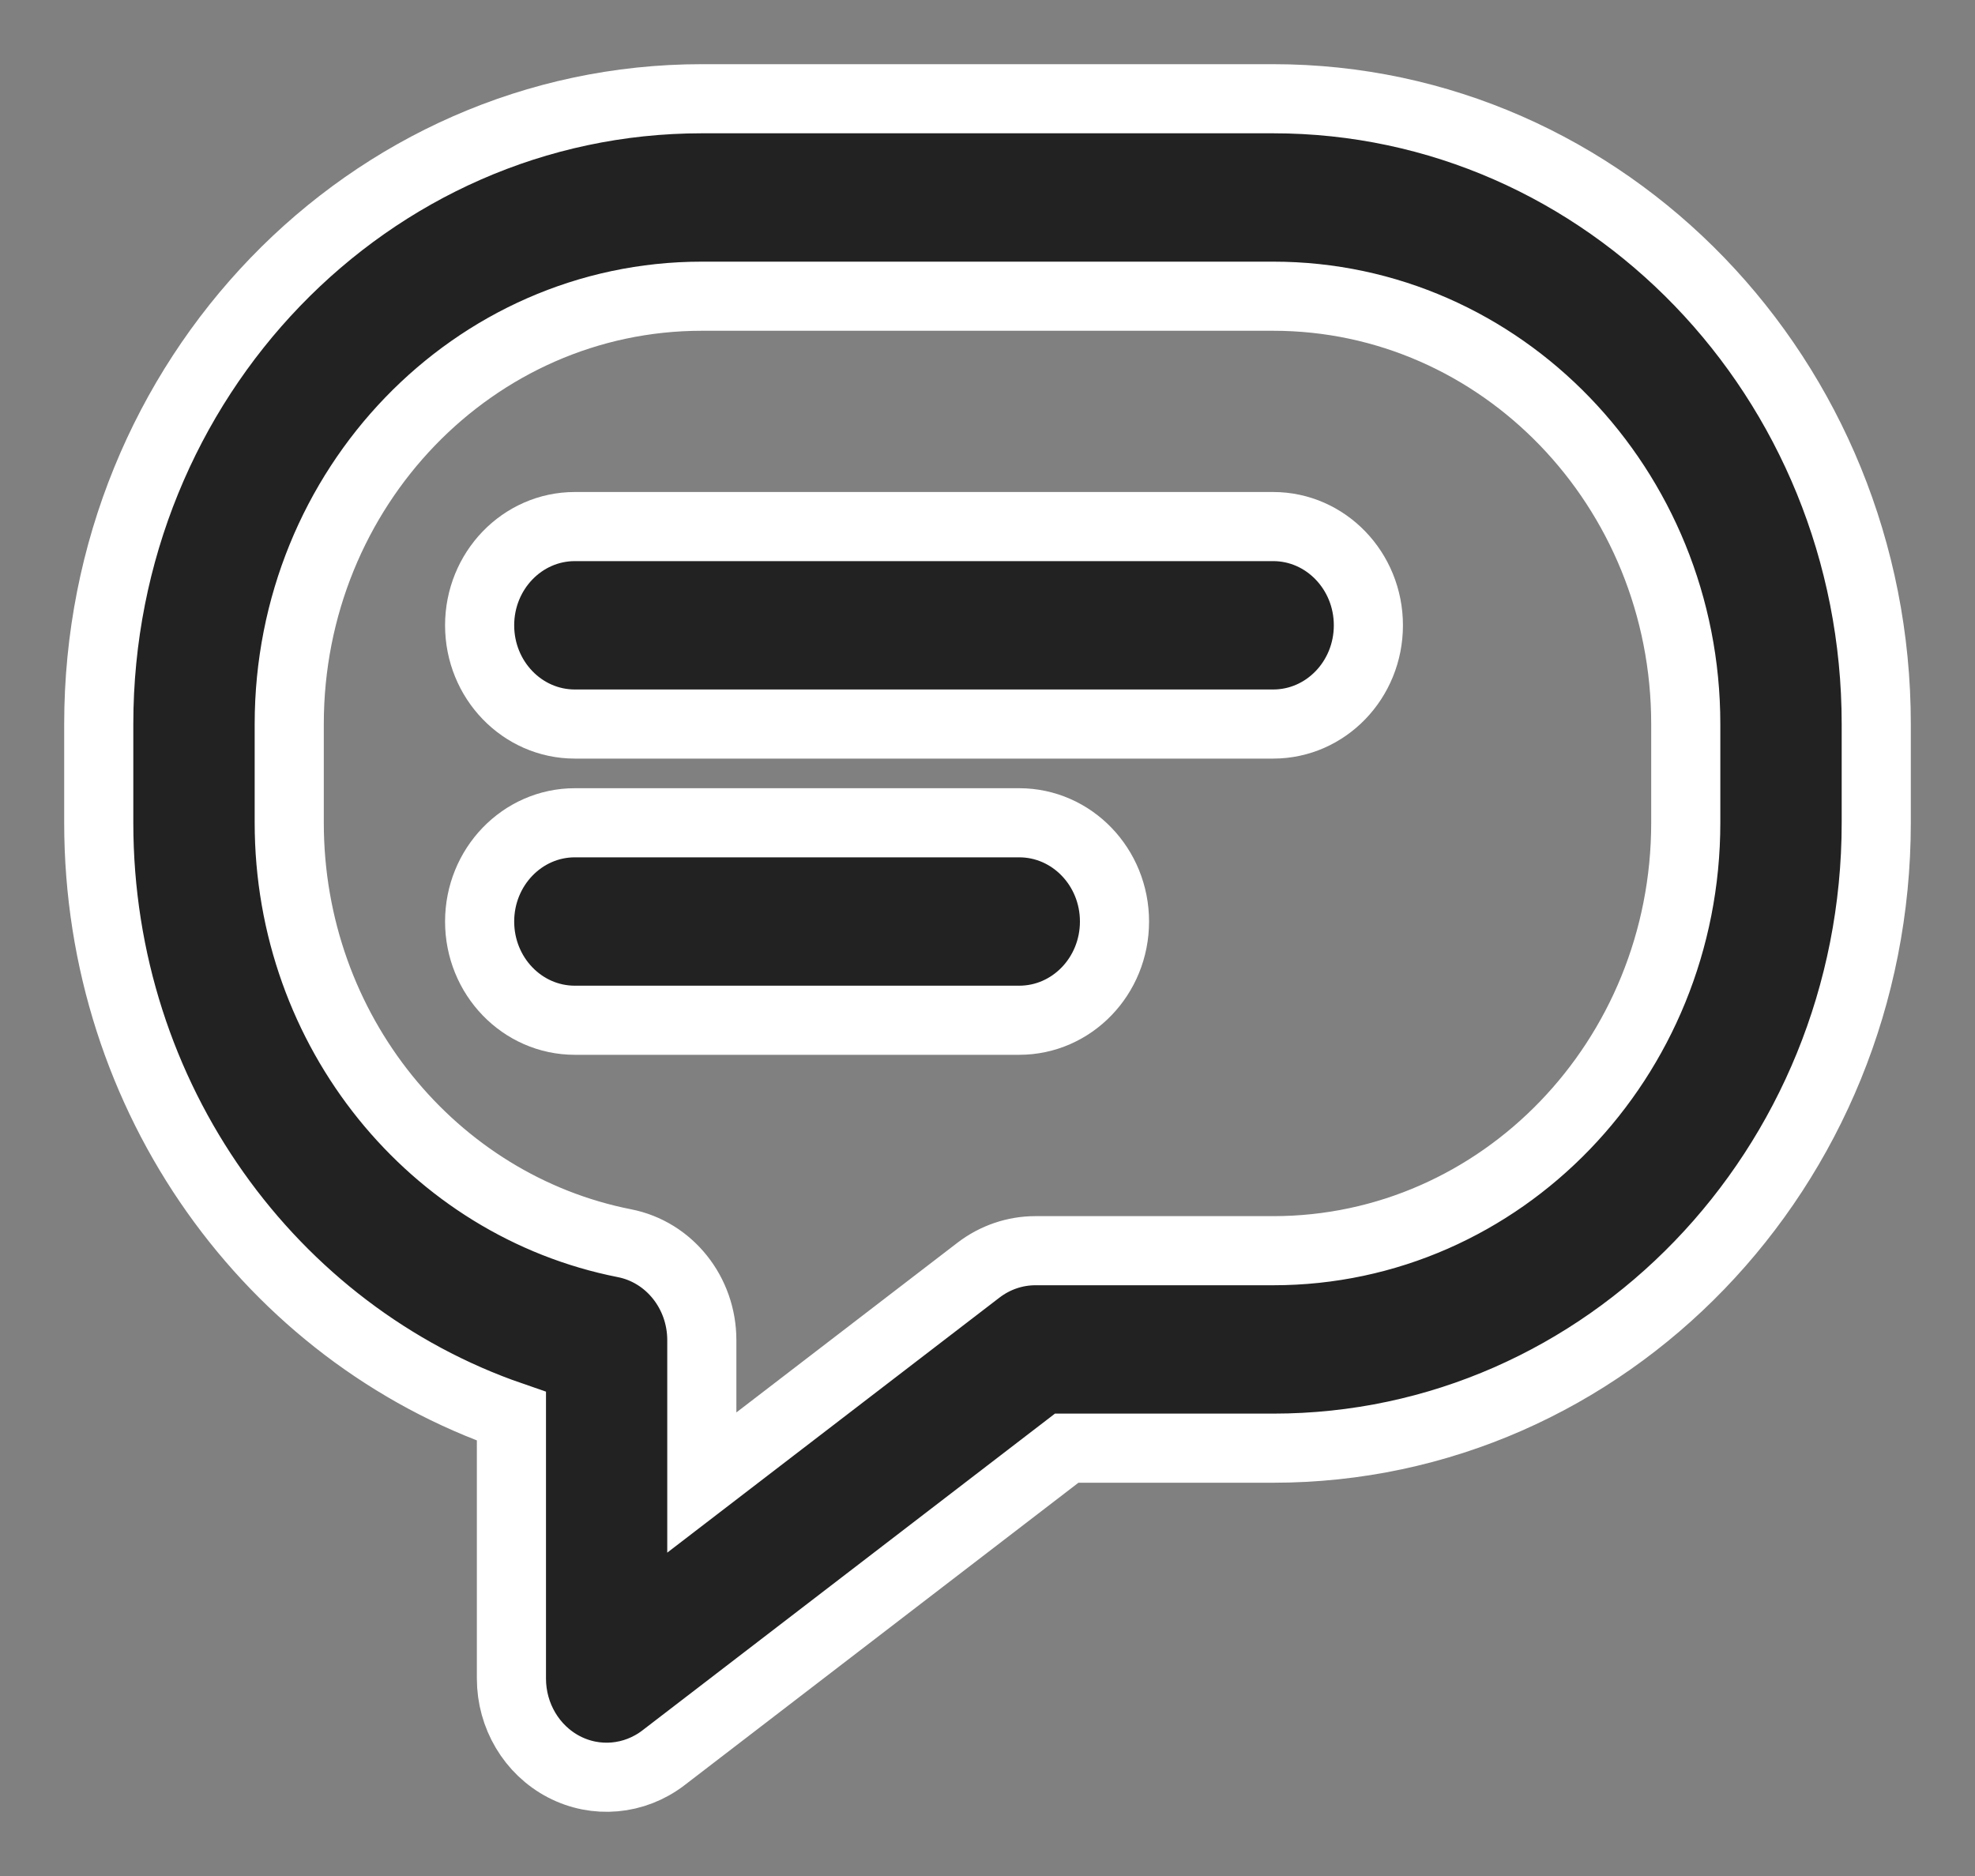
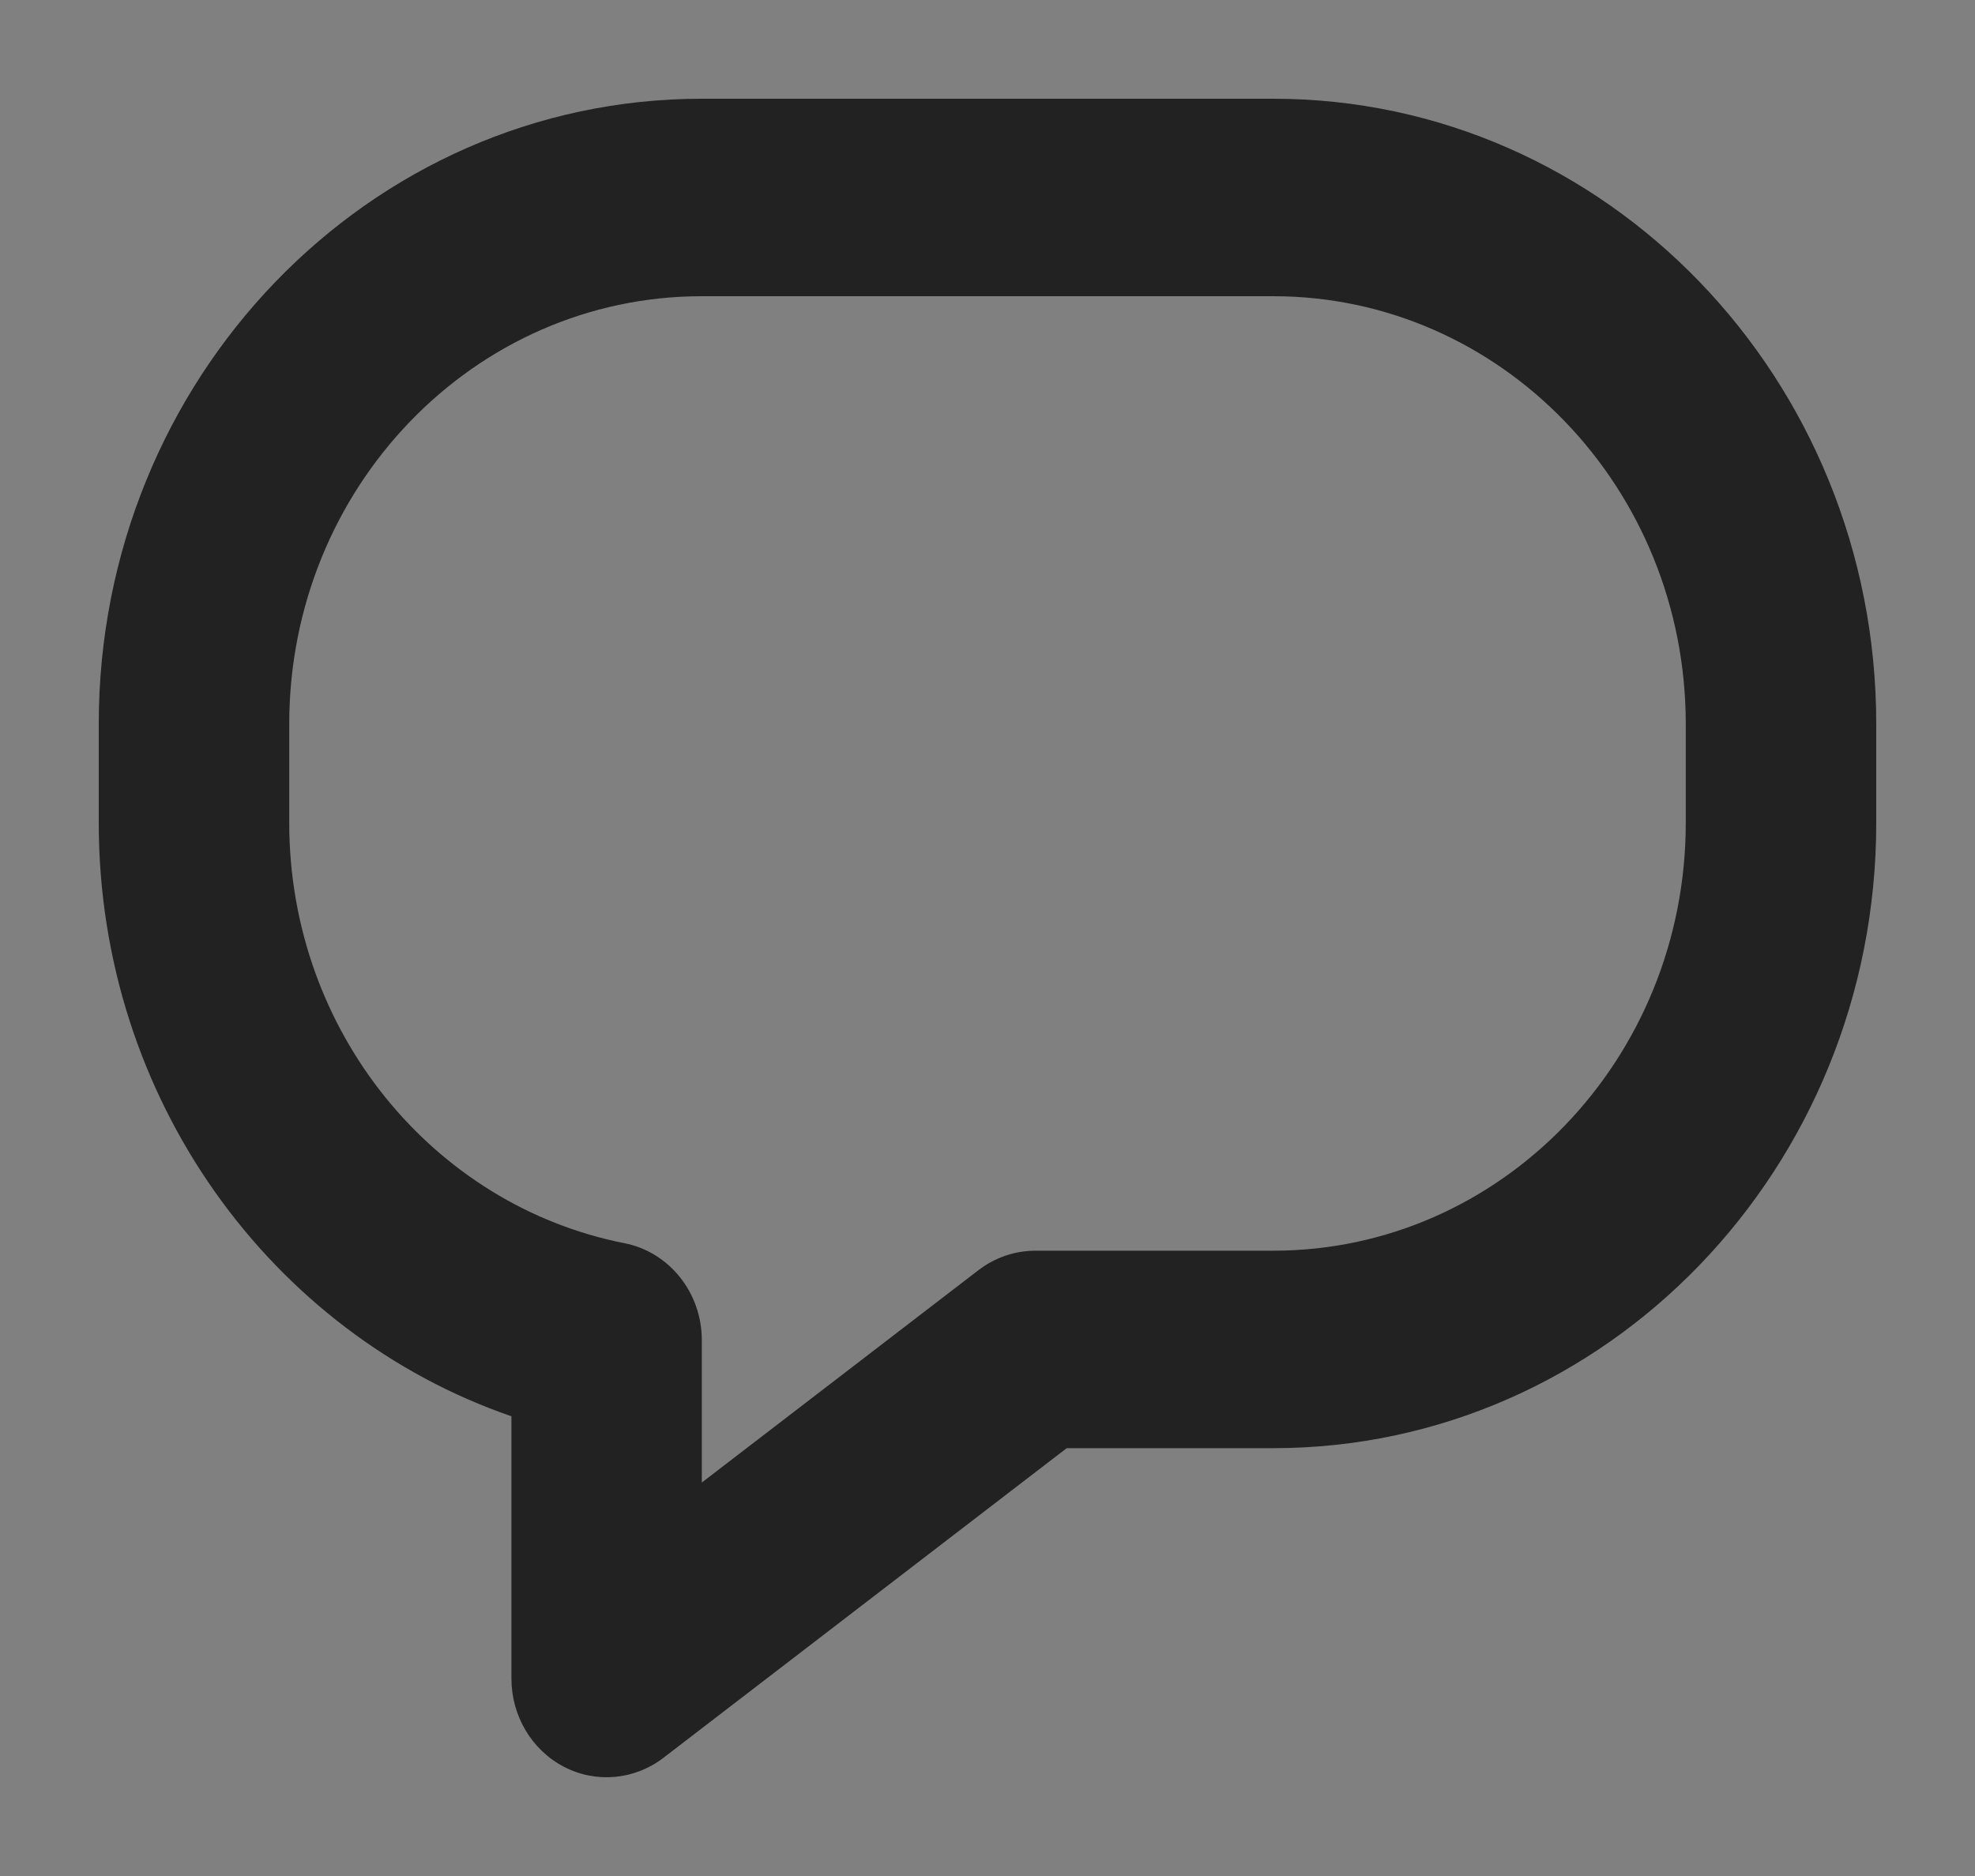
<svg xmlns="http://www.w3.org/2000/svg" fill="none" height="100%" overflow="visible" preserveAspectRatio="none" style="display: block;" viewBox="0 0 20 19" width="100%">
  <rect x="0" y="0" width="20" height="19" fill="#808080" stroke="none" />
  <g id="Icon">
-     <path d="M4.857 6.333C4.857 5.781 5.289 5.333 5.821 5.333H12.893C13.425 5.333 13.857 5.781 13.857 6.333C13.857 6.886 13.425 7.333 12.893 7.333H5.821C5.289 7.333 4.857 6.886 4.857 6.333Z" fill="#222222" />
-     <path d="M5.821 8.333C5.289 8.333 4.857 8.781 4.857 9.333C4.857 9.886 5.289 10.333 5.821 10.333H10.321C10.854 10.333 11.286 9.886 11.286 9.333C11.286 8.781 10.854 8.333 10.321 8.333H5.821Z" fill="#222222" />
    <path clip-rule="evenodd" d="M1 7.333C1 3.836 3.734 1 7.107 1H12.893C16.266 1 19 3.836 19 7.333V8.333C19 11.831 16.266 14.667 12.893 14.667H10.802L6.717 17.804C6.424 18.028 6.034 18.063 5.709 17.893C5.384 17.723 5.179 17.378 5.179 17V14.344C2.751 13.507 1 11.133 1 8.333V7.333ZM7.107 3C4.799 3 2.929 4.94 2.929 7.333V8.333C2.929 10.448 4.39 12.21 6.323 12.591C6.778 12.68 7.107 13.093 7.107 13.573V15.015L9.91 12.863C10.076 12.736 10.278 12.667 10.484 12.667H12.893C15.201 12.667 17.071 10.727 17.071 8.333V7.333C17.071 4.94 15.201 3 12.893 3H7.107Z" fill="#222222" fill-rule="evenodd" />
-     <path d="M4.857 6.333C4.857 5.781 5.289 5.333 5.821 5.333H12.893C13.425 5.333 13.857 5.781 13.857 6.333C13.857 6.886 13.425 7.333 12.893 7.333H5.821C5.289 7.333 4.857 6.886 4.857 6.333Z" stroke="white" stroke-linecap="round" stroke-width="0.7" />
-     <path d="M5.821 8.333C5.289 8.333 4.857 8.781 4.857 9.333C4.857 9.886 5.289 10.333 5.821 10.333H10.321C10.854 10.333 11.286 9.886 11.286 9.333C11.286 8.781 10.854 8.333 10.321 8.333H5.821Z" stroke="white" stroke-linecap="round" stroke-width="0.7" />
-     <path clip-rule="evenodd" d="M1 7.333C1 3.836 3.734 1 7.107 1H12.893C16.266 1 19 3.836 19 7.333V8.333C19 11.831 16.266 14.667 12.893 14.667H10.802L6.717 17.804C6.424 18.028 6.034 18.063 5.709 17.893C5.384 17.723 5.179 17.378 5.179 17V14.344C2.751 13.507 1 11.133 1 8.333V7.333ZM7.107 3C4.799 3 2.929 4.94 2.929 7.333V8.333C2.929 10.448 4.39 12.21 6.323 12.591C6.778 12.68 7.107 13.093 7.107 13.573V15.015L9.91 12.863C10.076 12.736 10.278 12.667 10.484 12.667H12.893C15.201 12.667 17.071 10.727 17.071 8.333V7.333C17.071 4.94 15.201 3 12.893 3H7.107Z" fill-rule="evenodd" stroke="white" stroke-linecap="round" stroke-width="0.7" />
  </g>
</svg>